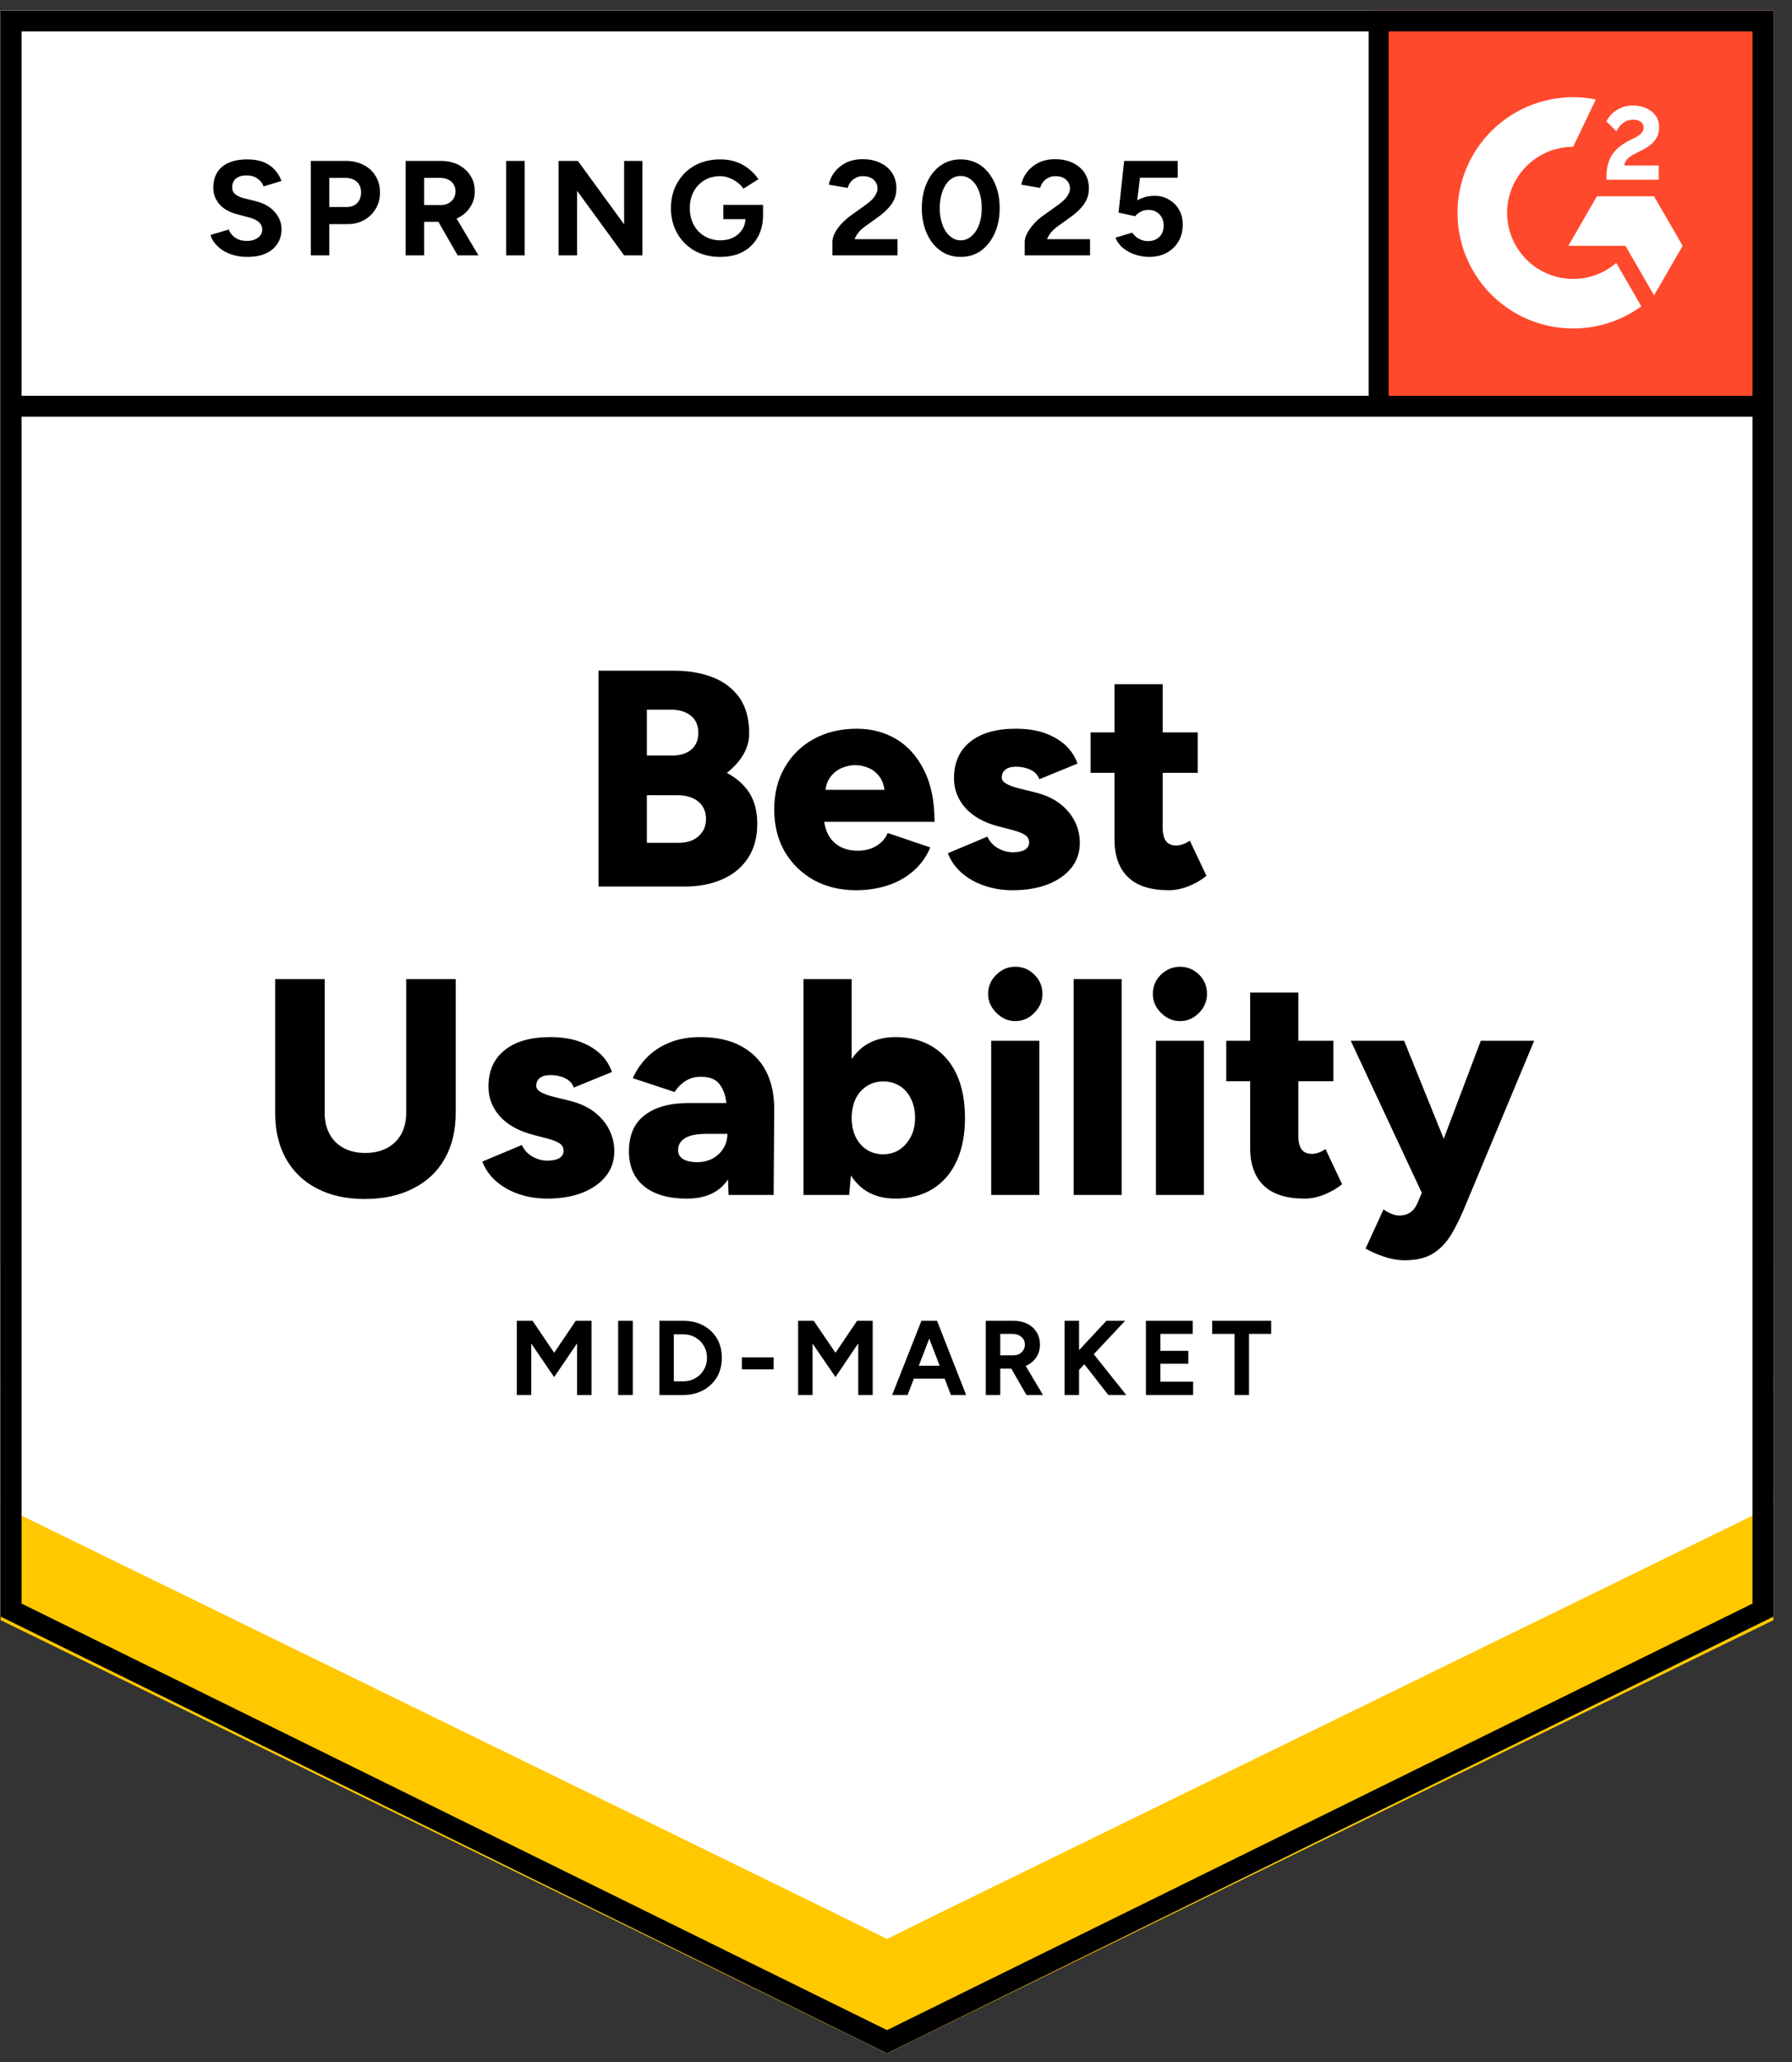
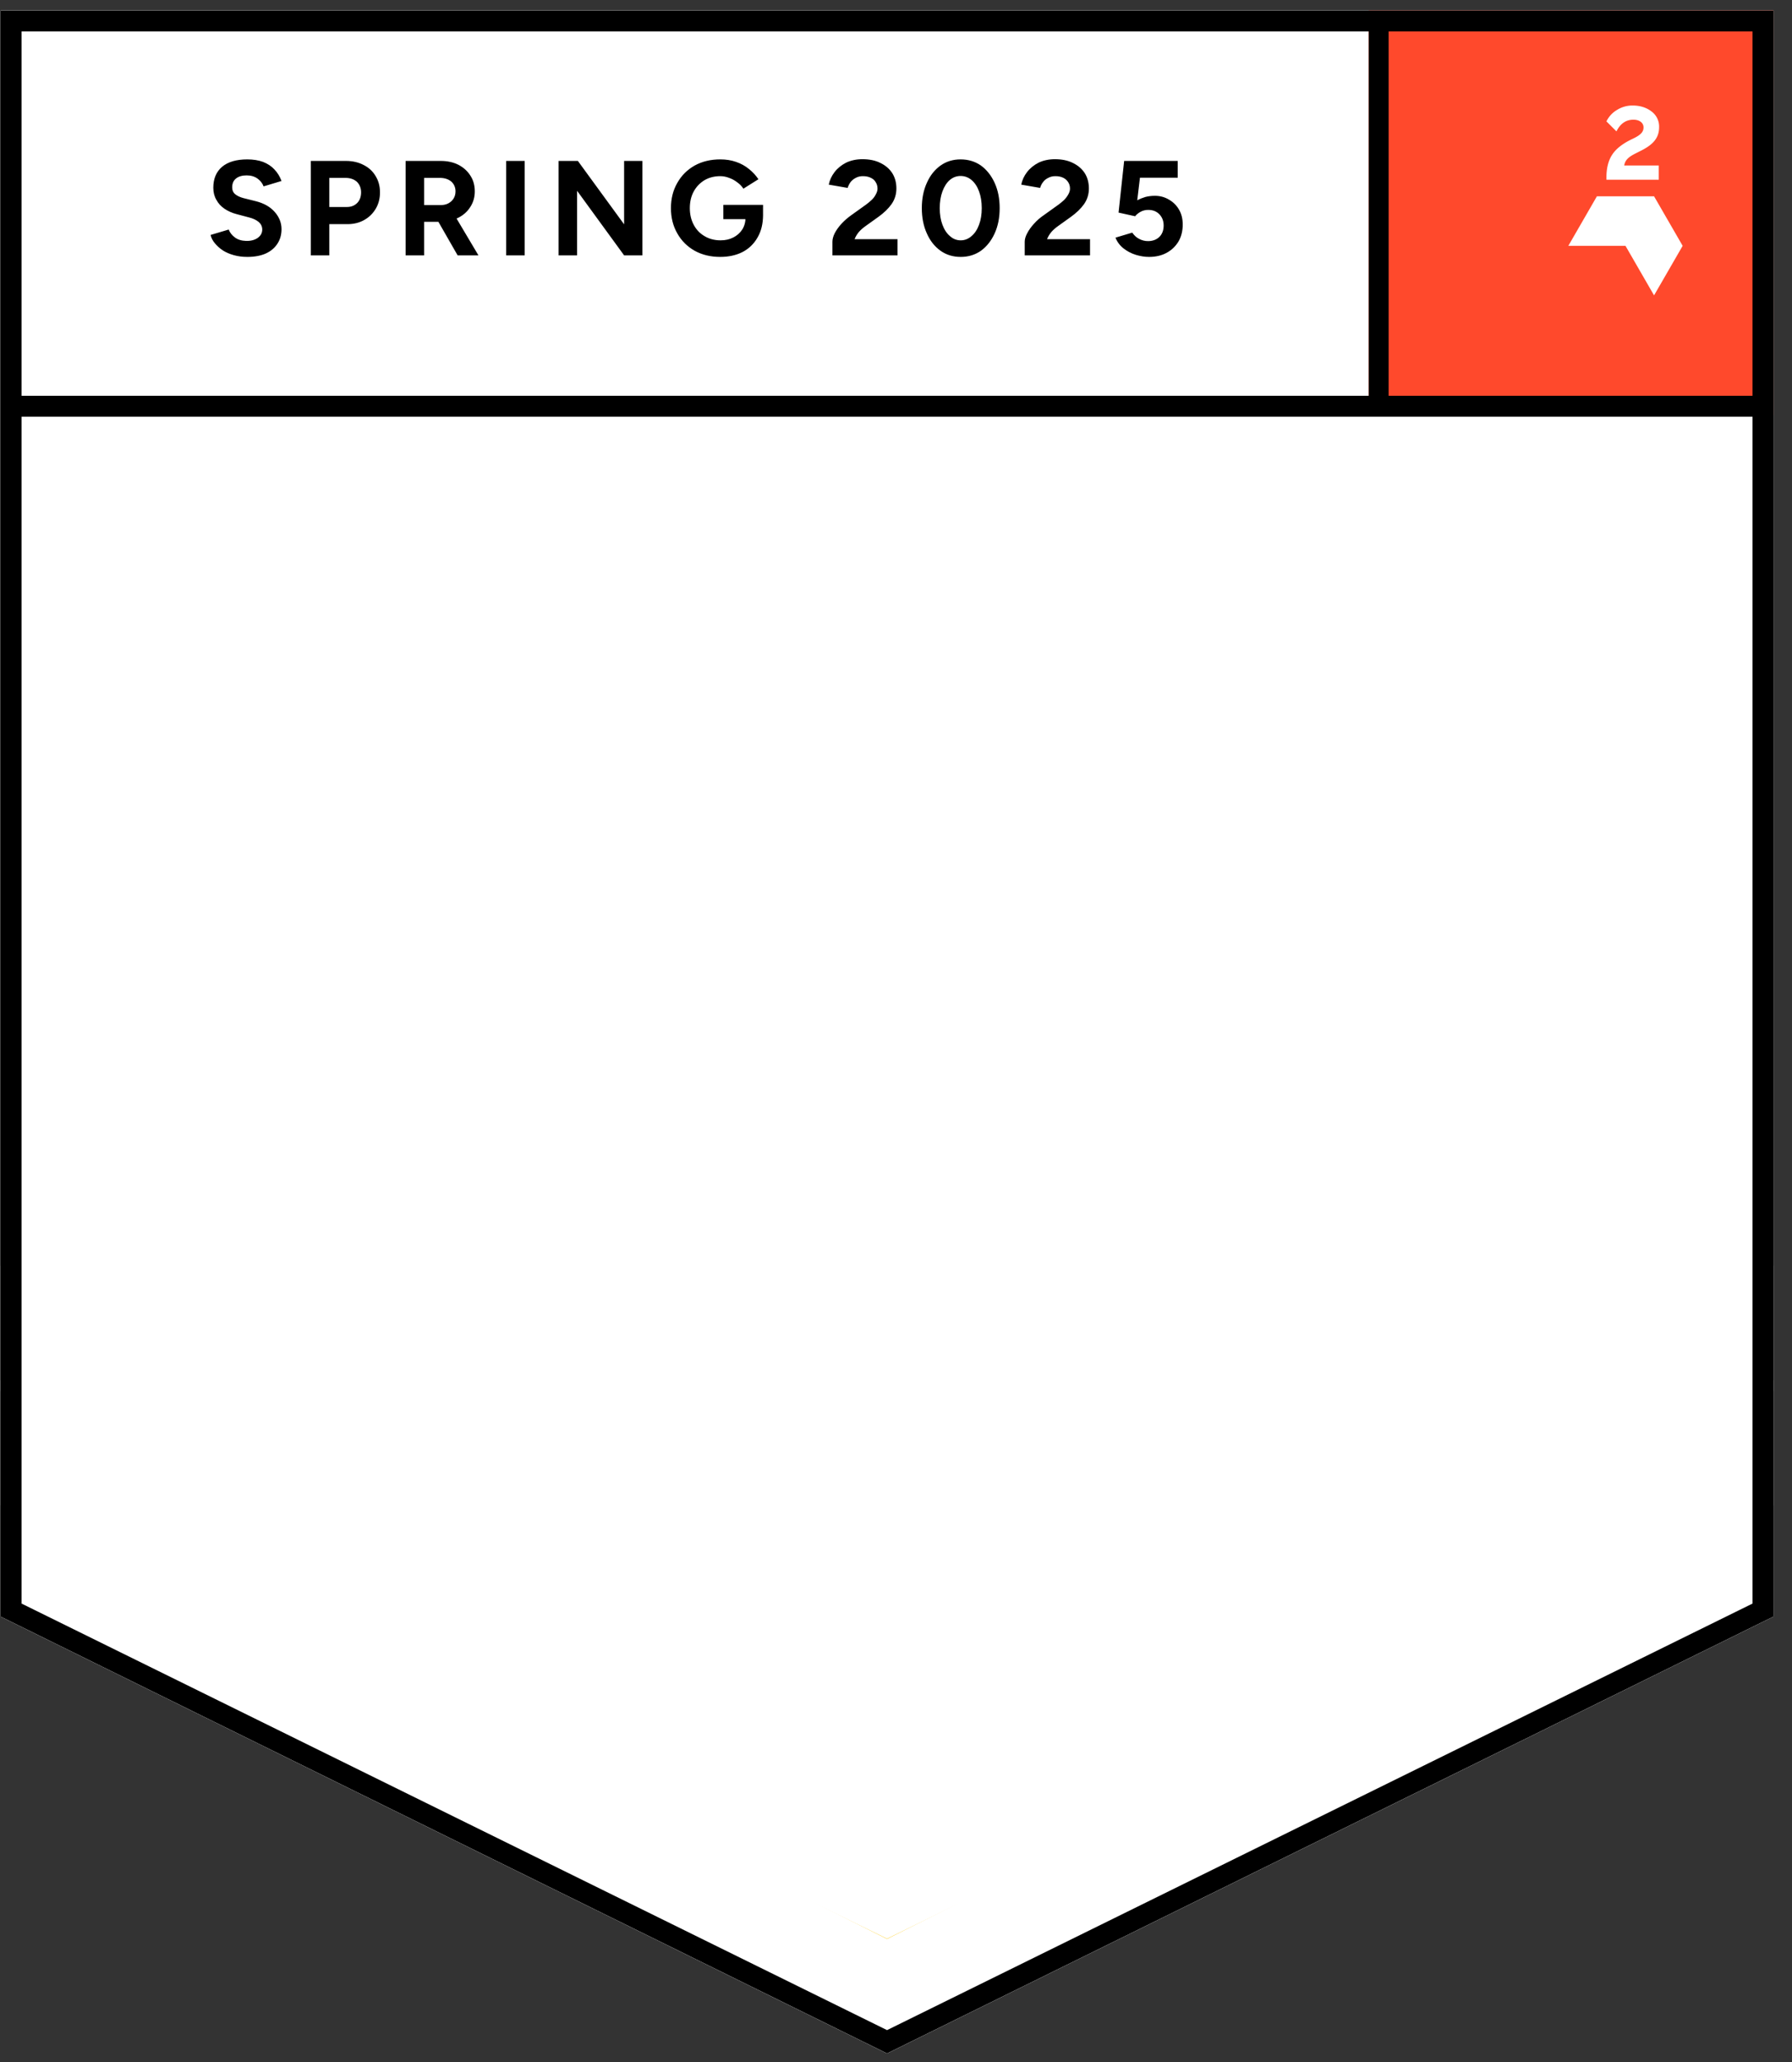
<svg xmlns="http://www.w3.org/2000/svg" fill="none" viewBox="0 0 93 107">
  <rect x="0" y="0" width="93" height="107" fill="#333333" stroke="none" />
  <path fill="#fff" d="m.035 83.877 46 22.666 46-22.666V.543h-92v83.334z" />
  <path fill="#fff" d="m.035 83.877 46 22.666 46-22.666V.543h-92v83.334z" />
  <path fill="#000" d="M12.83 13.33q-.37 0-.69-.09-.33-.09-.58-.25-.25-.17-.41-.37-.17-.2-.22-.43l.94-.28q.09.24.32.41.23.17.58.18.37.01.61-.16.23-.17.23-.43 0-.23-.18-.39-.19-.16-.51-.24l-.64-.17q-.35-.09-.63-.28-.27-.18-.42-.46-.16-.27-.16-.63 0-.7.46-1.09.46-.38 1.3-.38.47 0 .82.13.36.14.59.39.24.25.37.6l-.93.28q-.09-.24-.31-.4-.23-.17-.57-.17-.35 0-.55.16-.2.16-.2.46 0 .23.16.36.16.13.43.2l.64.16q.63.16.98.56t.35.89q0 .43-.21.75-.21.33-.6.51-.4.18-.97.18Zm3.3-.08v-4.9h1.82q.52 0 .92.21.4.2.62.57.23.37.23.85t-.22.85q-.22.37-.59.58-.38.22-.88.22h-.94v1.62Zm.96-2.51h.92q.32 0 .53-.21.2-.21.2-.55 0-.33-.22-.55-.23-.2-.59-.2h-.84Zm3.96 2.51v-4.9h1.82q.52 0 .92.2.4.21.62.56.23.35.23.82 0 .46-.24.82-.23.36-.64.56-.4.2-.92.2h-.83v1.74Zm2.7 0-1.13-1.97.73-.52 1.48 2.49Zm-1.74-2.61h.87q.22 0 .39-.09t.27-.25q.1-.16.1-.37 0-.31-.22-.51-.23-.19-.59-.19h-.82Zm4.26 2.61v-4.9h.96v4.9Zm2.72 0v-4.9h1l2.4 3.29V8.35h.95v4.9h-.95L29.95 9.9v3.35Zm8.39.08q-.75 0-1.33-.32-.58-.33-.9-.9-.33-.57-.33-1.31 0-.74.33-1.31.32-.57.9-.9.58-.32 1.33-.32.45 0 .82.13.38.13.67.37.29.23.49.53l-.78.49q-.12-.19-.32-.33-.19-.15-.42-.23-.23-.09-.46-.09-.46 0-.82.21-.36.22-.56.59-.2.37-.2.86 0 .48.2.86t.56.59q.36.22.84.22.37 0 .66-.15.29-.15.46-.41.17-.27.17-.62l.91-.14q0 .69-.29 1.18-.28.49-.78.75-.5.25-1.15.25Zm.16-1.96v-.74h2.06v.59l-.52.15Zm5.66 1.88v-.71q0-.2.12-.44.13-.25.35-.49.23-.25.53-.46l.74-.53q.15-.11.29-.24.14-.13.22-.29.09-.16.09-.3 0-.19-.09-.33-.08-.15-.25-.23-.17-.09-.42-.09-.21 0-.37.09-.16.08-.27.22-.1.14-.15.3l-.98-.17q.07-.35.3-.65.23-.3.6-.49.38-.18.85-.18.55 0 .94.2.39.19.61.53.21.34.21.79t-.25.81q-.25.35-.68.66l-.67.48q-.2.14-.35.31-.14.17-.22.37h2.23v.84Zm6.66.08q-.6 0-1.05-.32-.46-.33-.71-.9-.26-.57-.26-1.31 0-.74.26-1.31.25-.57.71-.9.45-.32 1.04-.32.6 0 1.06.32.45.33.71.9.26.57.26 1.31 0 .74-.26 1.31-.26.57-.71.9-.46.32-1.05.32Zm0-.86q.31 0 .56-.22.25-.21.39-.59.14-.37.14-.86t-.14-.87q-.14-.38-.39-.59-.25-.21-.57-.21-.31 0-.56.21-.24.21-.38.59t-.14.87q0 .49.14.86.14.38.39.59.24.22.56.22Zm3.32.78v-.71q0-.2.13-.44.13-.25.35-.49.22-.25.53-.46l.74-.53q.15-.11.29-.24.13-.13.22-.29.09-.16.09-.3 0-.19-.09-.33-.09-.15-.25-.23-.17-.09-.42-.09-.21 0-.37.09-.17.08-.27.22-.11.14-.15.3L53 9.58q.07-.35.3-.65.23-.3.6-.49.38-.18.85-.18.55 0 .94.2.39.19.61.53.21.34.21.79t-.25.81q-.25.35-.68.66l-.67.48q-.2.14-.35.31-.14.17-.22.37h2.23v.84Zm6.45.08q-.33 0-.69-.11-.35-.11-.63-.33-.29-.23-.42-.56l.87-.26q.16.23.37.33.21.11.45.11.36 0 .59-.22.22-.22.22-.59 0-.35-.22-.58-.22-.23-.58-.23-.22 0-.4.1-.18.1-.28.23l-.86-.19.29-2.68h2.78v.87h-1.96l-.14 1.17q.19-.1.42-.17.23-.06.5-.06.4 0 .73.2.33.19.52.52t.19.77q0 .5-.22.88-.23.38-.62.59-.39.21-.91.21Z" style="white-space:pre" />
  <g fill="#000" style="white-space:pre">
-     <path d="M31.06 46V34.8h3.92q1.15 0 2.03.35.88.35 1.38 1.07.49.72.49 1.83 0 .59-.31 1.11-.31.52-.85.94.76.4 1.17 1.04.41.65.41 1.6 0 1.05-.48 1.78t-1.33 1.1q-.85.38-1.98.38Zm2.51-2.27h1.65q.66 0 1.04-.35.38-.34.38-.88 0-.58-.4-.91-.4-.33-1.1-.33h-1.57Zm0-4.53h1.33q.61 0 .98-.31.36-.31.36-.87 0-.58-.39-.89-.39-.31-1.05-.31h-1.23Zm10.87 6.99q-1.25 0-2.21-.53-.96-.54-1.51-1.48-.54-.95-.54-2.18 0-1.25.55-2.19.55-.95 1.51-1.47.96-.53 2.23-.53 1.13 0 2.05.54.91.55 1.44 1.62.54 1.07.54 2.67h-6.02l.28-.3q0 .54.22.96.22.41.62.63.4.21.9.21.59 0 1-.26.41-.26.57-.66l2.21.75q-.32.75-.91 1.25-.58.49-1.33.73-.76.24-1.6.24Zm-1.62-4.89-.26-.32h3.59l-.23.32q0-.6-.24-.95t-.59-.5q-.35-.15-.7-.15t-.71.15q-.36.15-.61.5t-.25.95Zm9.74 4.89q-.78 0-1.46-.23-.68-.23-1.18-.66-.49-.42-.73-1.03l2.05-.86q.2.41.57.61.37.2.75.2.4 0 .63-.13.22-.14.22-.38 0-.25-.23-.4-.23-.14-.66-.25l-.69-.18q-1.12-.29-1.72-.95-.6-.67-.6-1.55 0-1.23.85-1.9.84-.67 2.35-.67.85 0 1.49.22.65.23 1.09.63.44.41.63.96l-1.98.81q-.11-.32-.46-.49-.34-.16-.76-.16-.35 0-.54.15-.19.15-.19.41 0 .19.23.32.23.14.68.25l.85.21q.75.19 1.26.58.51.4.77.92t.26 1.11q0 .75-.44 1.3t-1.23.86q-.78.3-1.81.3Zm8.1 0q-1.42 0-2.12-.68-.7-.68-.7-1.94V35.5h2.5v7.44q0 .48.18.71.17.22.54.22.14 0 .34-.07.19-.07.35-.18l.86 1.82q-.38.32-.92.54-.53.21-1.03.21ZM56.6 40.1V38h5.56v2.1ZM18.93 62.21q-1.44 0-2.49-.55-1.04-.54-1.6-1.54t-.56-2.38V50.8h2.57v6.94q0 .64.26 1.11.25.46.73.72.47.25 1.12.25.64 0 1.12-.25.48-.26.74-.72.26-.47.26-1.11V50.8h2.57v6.94q0 1.38-.57 2.38-.56 1-1.63 1.54-1.06.55-2.52.55Zm9.47-.02q-.78 0-1.46-.23-.68-.23-1.18-.66-.49-.42-.73-1.03l2.05-.86q.2.41.57.61.37.2.75.2.4 0 .63-.13.22-.14.22-.38 0-.25-.23-.4-.23-.14-.66-.25l-.69-.18q-1.12-.29-1.72-.95-.6-.67-.6-1.55 0-1.23.85-1.9.84-.67 2.35-.67.85 0 1.49.22.65.23 1.09.63.44.41.63.96l-1.98.81q-.11-.32-.46-.49-.34-.16-.76-.16-.35 0-.54.15-.19.15-.19.41 0 .19.23.32.23.14.68.25l.85.21q.75.19 1.26.58.51.4.77.92t.26 1.11q0 .75-.44 1.3t-1.23.86q-.78.3-1.81.3Zm9.41-.19-.06-1.73v-2.25q0-.64-.11-1.12-.12-.48-.4-.76-.29-.27-.87-.27-.45 0-.78.21-.34.21-.58.58l-2.17-.72q.27-.6.74-1.08.47-.48 1.16-.76.69-.29 1.6-.29 1.25 0 2.11.46.87.47 1.3 1.3.43.83.43 1.97L40.15 62Zm-2.17.19q-1.43 0-2.21-.64-.79-.64-.79-1.81 0-1.26.82-1.88.82-.63 2.29-.63h2.19v1.6h-1.25q-.8 0-1.15.23-.35.22-.35.62 0 .29.26.46.27.16.73.16.46 0 .82-.2.35-.2.55-.53.2-.34.2-.74h.62q0 1.6-.67 2.48-.67.88-2.06.88ZM41.7 62V50.8h2.5v9.71L44.07 62Zm4.77.19q-.99 0-1.67-.5-.67-.51-1-1.45-.34-.94-.34-2.24 0-1.31.34-2.25.33-.93 1-1.44.68-.5 1.67-.5 1.12 0 1.93.5.82.51 1.25 1.44.43.94.43 2.25 0 1.3-.43 2.24-.43.94-1.25 1.45-.81.5-1.93.5Zm-.64-2.3q.48 0 .85-.24.36-.24.59-.67.22-.42.22-.98t-.21-.98q-.2-.43-.58-.67-.38-.24-.86-.24t-.85.24q-.38.24-.59.67-.2.44-.2.98 0 .56.2.98.21.43.58.67.37.24.85.24ZM51.44 62v-8h2.5v8Zm1.25-9.02q-.56 0-.98-.43-.43-.42-.43-.98 0-.59.43-1 .42-.41.98-.41.58 0 .99.41.42.41.42 1 0 .56-.42.98-.41.43-.99.43ZM55.72 62V50.8h2.49V62Zm4.27 0v-8h2.49v8Zm1.25-9.02q-.56 0-.99-.43-.42-.42-.42-.98 0-.59.42-1 .43-.41.99-.41.57 0 .99.41.41.41.41 1 0 .56-.41.98-.42.43-.99.43Zm6.46 9.21q-1.42 0-2.12-.68-.7-.68-.7-1.94V51.5h2.5v7.44q0 .48.18.71.17.22.54.22.14 0 .34-.07.19-.07.35-.18l.86 1.82q-.38.32-.92.54-.53.21-1.03.21Zm-4.06-6.09V54h5.56v2.1Zm9.26 9.29q-.51 0-1.08-.19-.57-.19-.95-.42l.93-2.03q.22.16.44.24.21.08.39.08.3 0 .54-.15.24-.15.39-.49l.94-2.22L76.85 54h2.77l-3.54 8.48q-.35.86-.73 1.52-.39.66-.95 1.02-.57.37-1.5.37Zm.94-3.39-3.74-8h2.77l2.51 6.21.85 1.79Z" />
-   </g>
-   <path fill="#000" d="M26.82 72.38v-3.85h.82l1.12 1.66 1.12-1.66h.82v3.85h-.75V69.7l-1.19 1.75-1.19-1.74v2.67Zm5.26 0v-3.85h.76v3.85Zm2.14 0v-3.85h1.23q.59 0 1.05.24.45.25.71.68.25.43.25 1 0 .56-.25 1-.26.43-.71.68-.46.25-1.05.25Zm.75-.71h.48q.27 0 .49-.09.23-.1.4-.26.16-.17.26-.39.09-.22.09-.48t-.09-.48q-.1-.22-.26-.39-.17-.16-.4-.26-.22-.09-.49-.09h-.48Zm3.53-.62v-.62h1.65v.62Zm2.92 1.33v-3.85h.81l1.13 1.66 1.12-1.66h.81v3.85h-.75V69.7l-1.18 1.75-1.19-1.74v2.67Zm7.93 0-1.48-3.85h.76l1.51 3.85Zm-3.05 0 1.52-3.85h.76l-1.48 3.85Zm.72-.85v-.67h2.41v.67Zm4.14.85v-3.85h1.43q.4 0 .72.15.31.16.49.44.17.28.17.65 0 .36-.18.64-.19.29-.51.44-.31.16-.72.16h-.65v1.37Zm2.11 0-.89-1.55.58-.41 1.17 1.96Zm-1.36-2.06h.68q.17 0 .31-.07.13-.07.21-.2.08-.12.08-.28 0-.25-.18-.4-.18-.16-.46-.16h-.64Zm3.79 1.08-.08-.94 1.8-1.93h.97Zm-.45.98v-3.85H56v3.85Zm2.27 0-1.53-1.96.54-.45 1.92 2.41Zm1.95 0v-3.85h2.43v.68h-1.68v.88h1.45v.67h-1.45v.93h1.7v.69Zm4.6 0v-3.17h-1.16v-.68h3.06v.68h-1.15v3.17Z" style="white-space:pre" />
+     </g>
  <path fill="#FF492C" d="M71.035.543h21v21h-21z" />
  <g clip-path="url(#a)">
    <path fill="#fff" fill-rule="evenodd" d="M86.086 8.585h-1.794c.049-.281.222-.438.574-.616l.331-.168c.591-.303.906-.644.906-1.2a.972.972 0 0 0-.407-.828c-.266-.2-.591-.298-.965-.298a1.5 1.5 0 0 0-.819.233 1.383 1.383 0 0 0-.542.59l.52.519c.201-.406.494-.606.879-.606.325 0 .526.168.526.4 0 .195-.098.357-.472.546l-.211.103c-.461.233-.781.498-.965.8-.185.298-.277.682-.277 1.142v.124h2.716v-.74zm-.245 1.6h-2.966l-1.483 2.57h2.966l1.483 2.57 1.484-2.57-1.484-2.57z" clip-rule="evenodd" />
-     <path fill="#fff" fill-rule="evenodd" d="M81.644 14.472a3.433 3.433 0 0 1-3.43-3.428 3.433 3.433 0 0 1 3.43-3.427l1.174-2.456a6 6 0 0 0-7.176 5.883 6 6 0 0 0 6.002 5.999 5.978 5.978 0 0 0 3.535-1.15l-1.3-2.252a3.417 3.417 0 0 1-2.235.831z" clip-rule="evenodd" />
    <path stroke="#000" stroke-width="1.085" d="M71.524 1.21v19.868" />
  </g>
-   <path fill="#FFC800" d="M.035 84.063v-6.5l46 23.042 46-23.042v6.5l-46 22.48-46-22.48z" />
+   <path fill="#FFC800" d="M.035 84.063v-6.5l46 23.042 46-23.042l-46 22.48-46-22.48z" />
  <path fill="#FFF" d="M.035 78.109v-6.5l46 23.042 46-23.042v6.5l-46 22.48-46-22.48z" />
  <path fill="#FFF" d="M.035 72.174v-6.5l46 23.043 46-23.043v6.5l-46 22.48-46-22.48z" />
  <path stroke="#000" stroke-width="1.085" d="m91.492 83.54-45.457 22.398L.578 83.54V1.086h90.914V83.54zm.118-62.462H.66" />
  <defs>
    <clipPath id="a">
      <path fill="#fff" d="M0 0h21v21H0z" transform="translate(71.035 .543)" />
    </clipPath>
  </defs>
</svg>